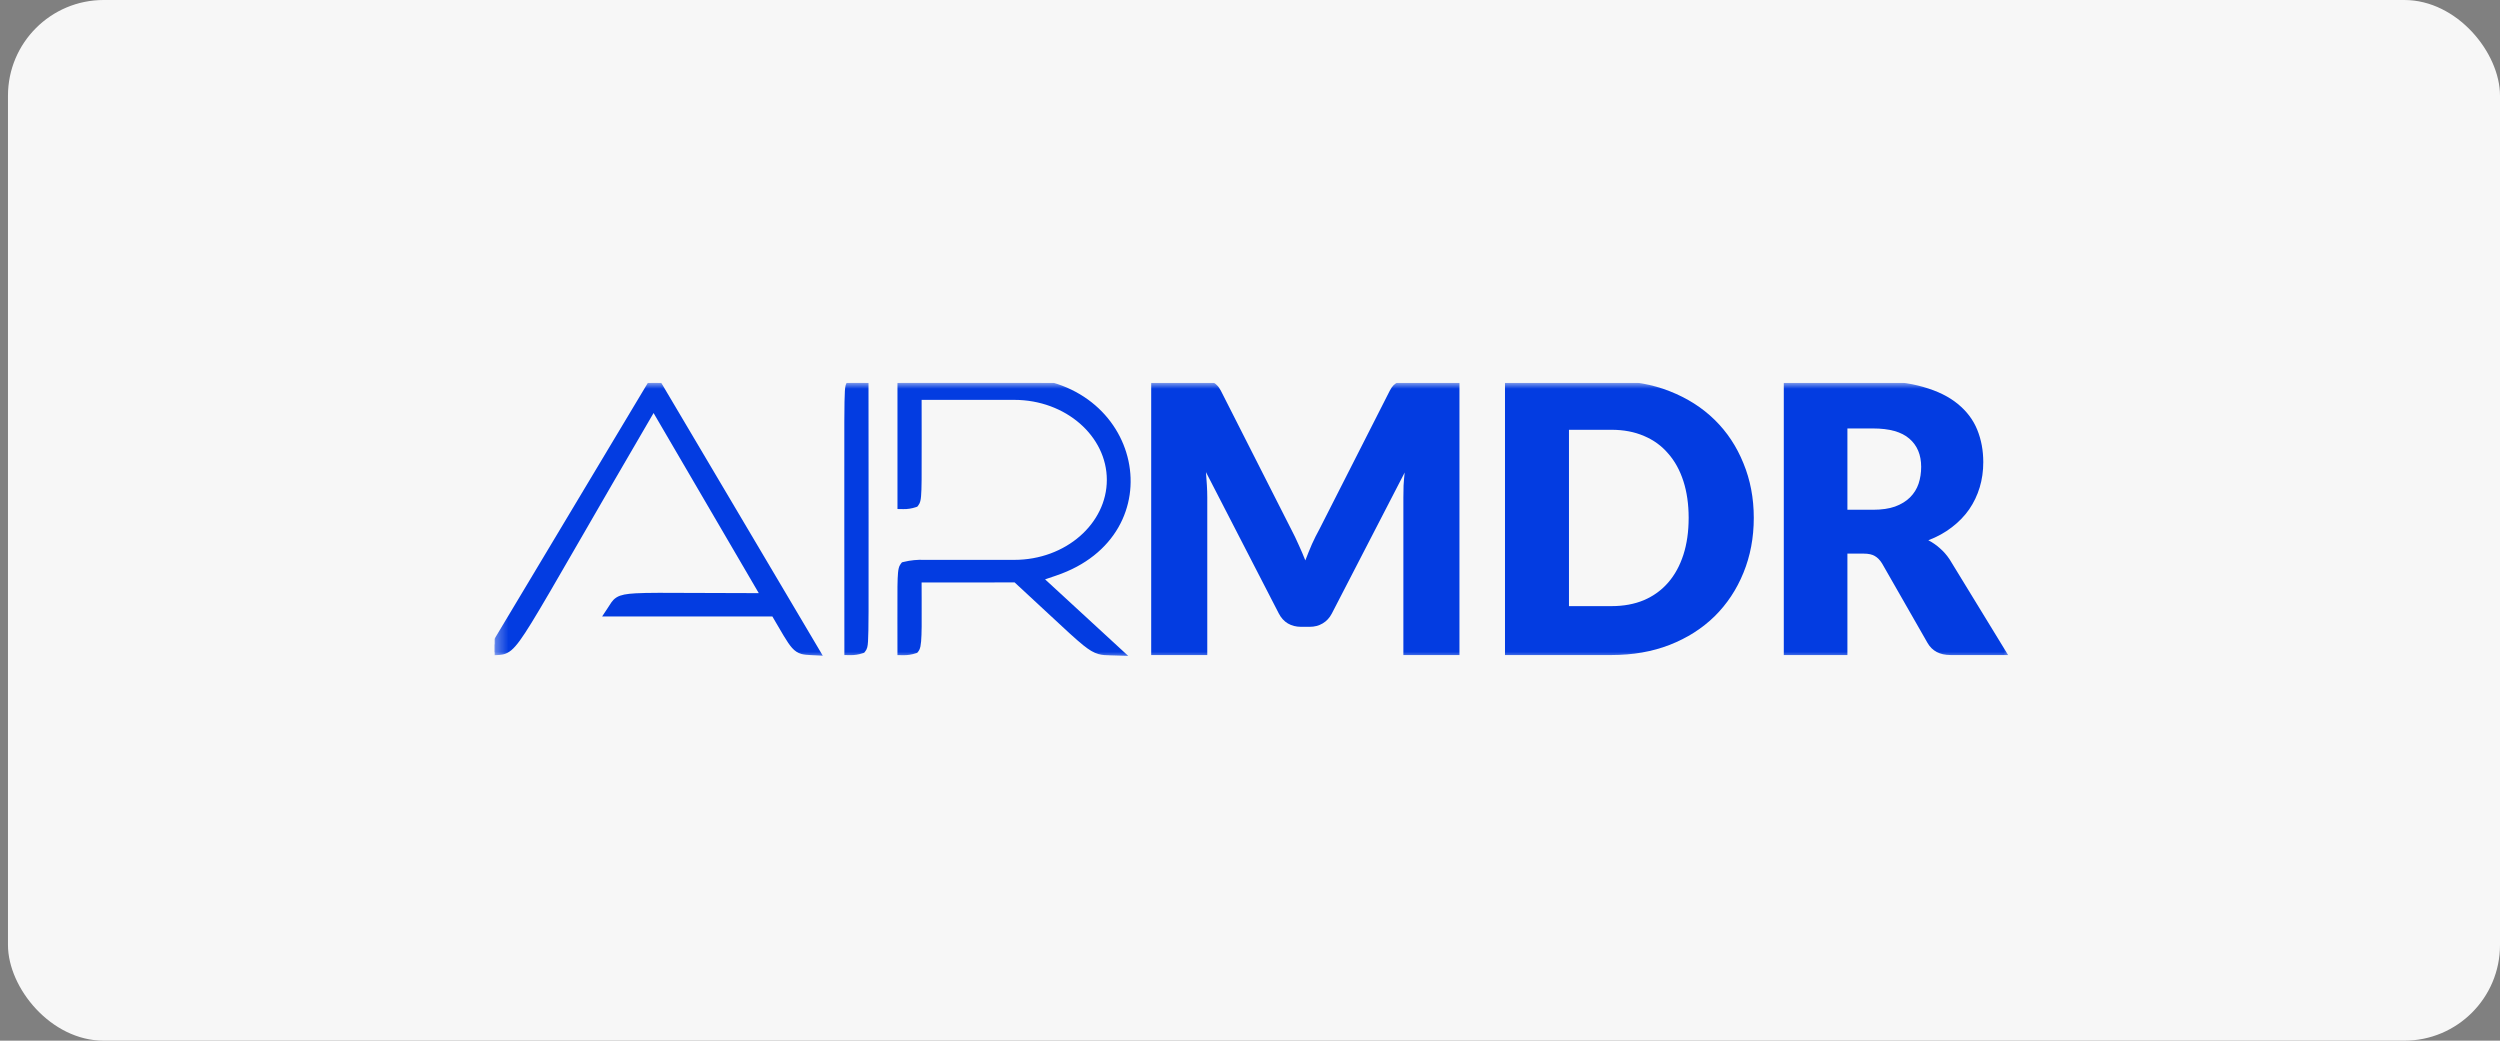
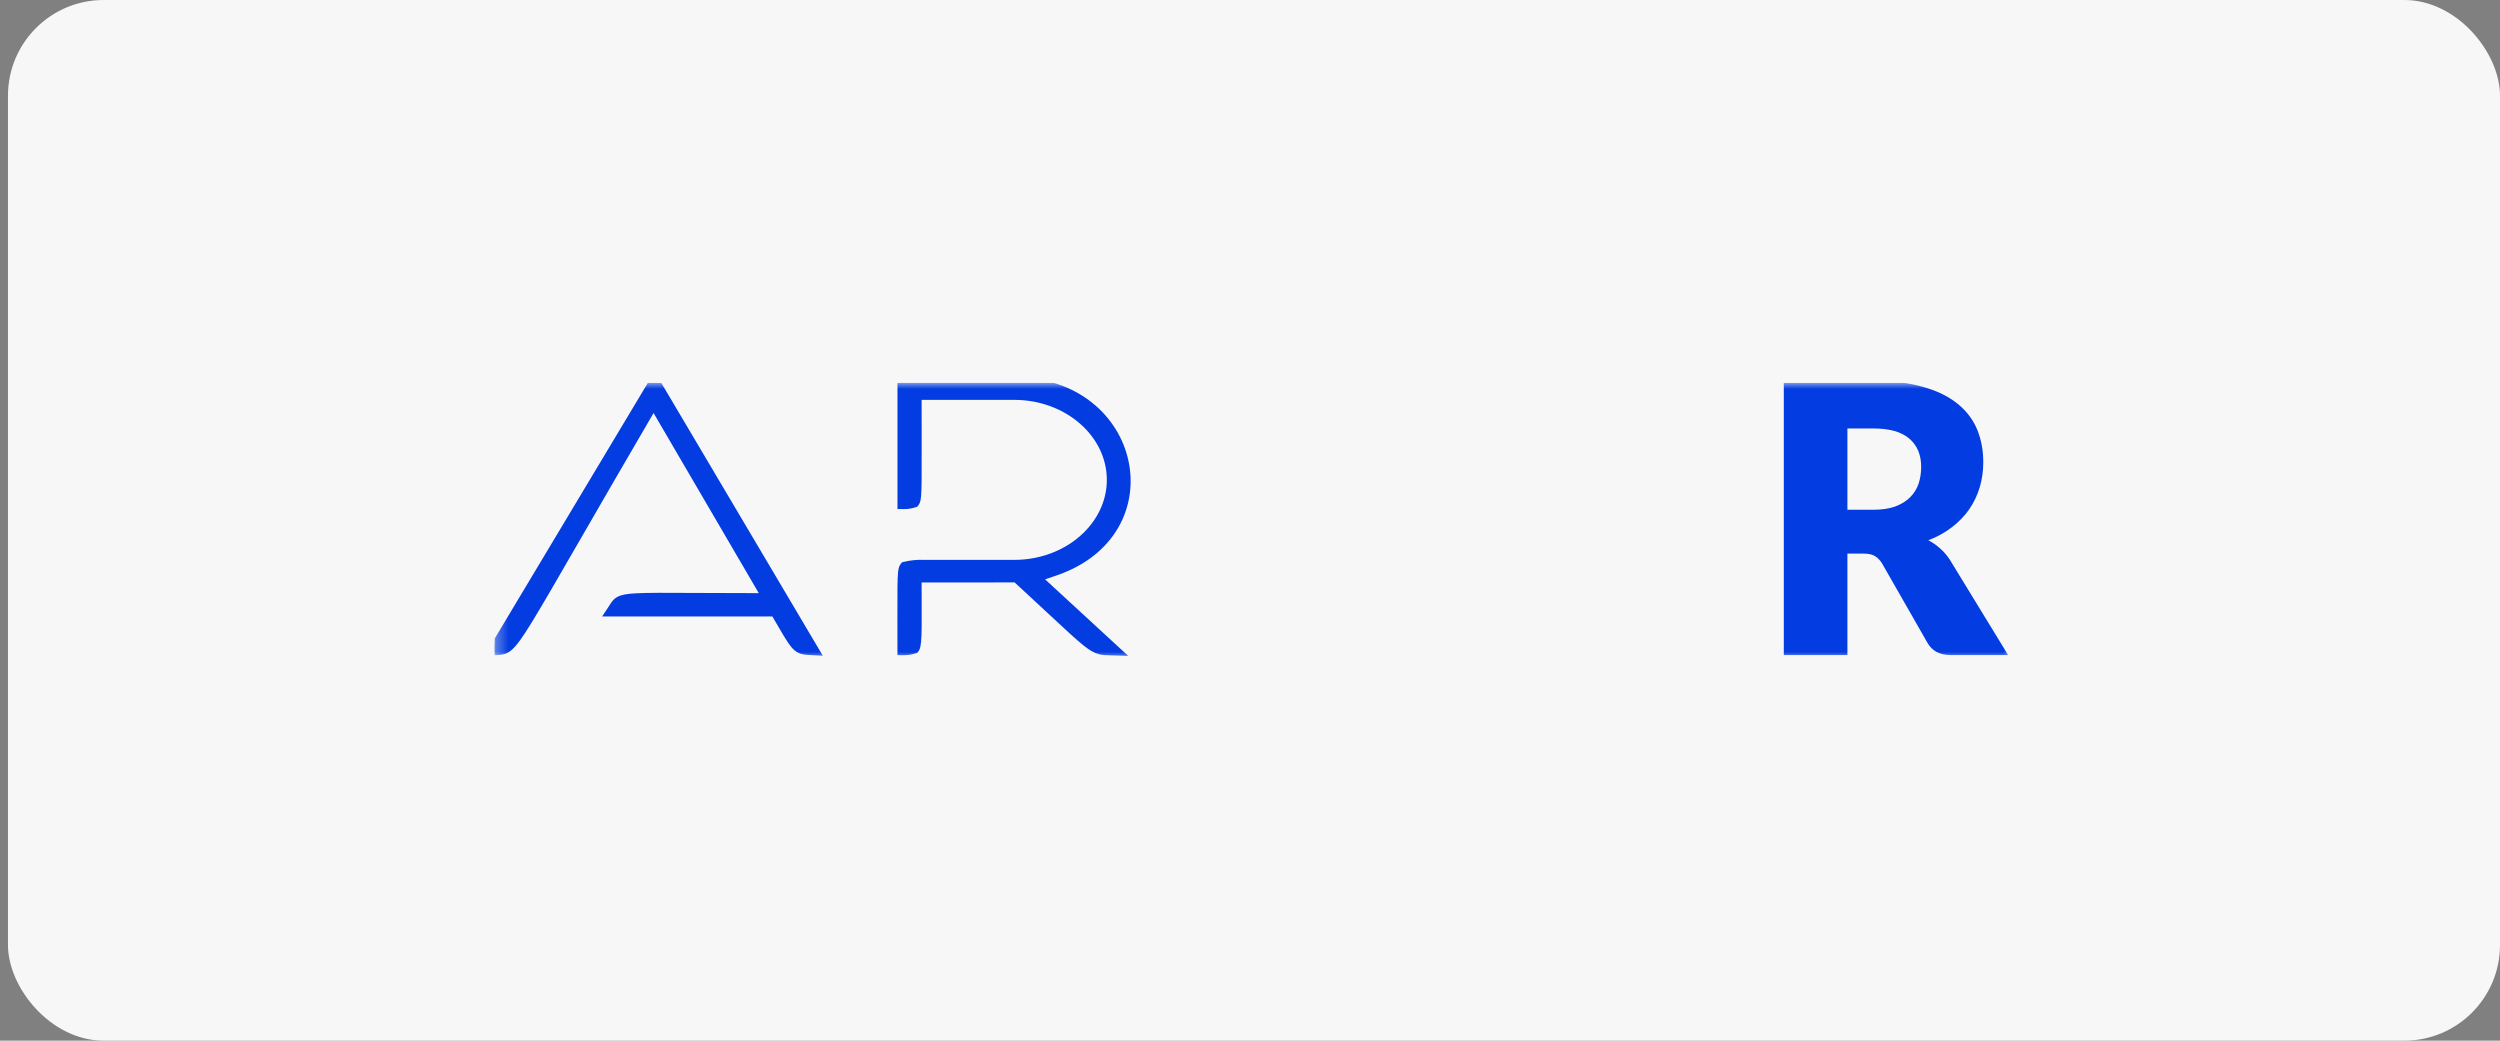
<svg xmlns="http://www.w3.org/2000/svg" width="209" height="87" viewBox="0 0 209 87" fill="none">
  <rect x="0" y="0" width="209" height="87" fill="#808080" stroke="none" />
  <rect x="0.667" width="208.333" height="87" rx="8" fill="#F7F7F7" />
  <g clip-path="url(#clip0_8966_16110)">
    <mask id="mask0_8966_16110" style="mask-type:luminance" maskUnits="userSpaceOnUse" x="41" y="32" width="128" height="23">
      <path d="M168.333 32H41.333V55H168.333V32Z" fill="white" />
    </mask>
    <g mask="url(#mask0_8966_16110)">
-       <path d="M122.011 31.839V54.762H117.322V41.578C117.322 41.274 117.327 40.943 117.338 40.587C117.359 40.23 117.39 39.868 117.432 39.501L111.344 51.285C111.155 51.652 110.898 51.93 110.572 52.119C110.258 52.308 109.896 52.402 109.487 52.402H108.763C108.354 52.402 107.987 52.308 107.662 52.119C107.347 51.93 107.096 51.652 106.907 51.285L100.818 39.47C100.849 39.847 100.876 40.22 100.897 40.587C100.918 40.943 100.928 41.274 100.928 41.578V54.762H96.24V31.839H100.299C100.53 31.839 100.729 31.844 100.897 31.855C101.075 31.865 101.232 31.897 101.369 31.949C101.505 32.002 101.626 32.086 101.731 32.201C101.846 32.306 101.956 32.458 102.061 32.657L107.961 44.284C108.171 44.683 108.37 45.097 108.559 45.527C108.758 45.957 108.947 46.398 109.125 46.849C109.303 46.387 109.487 45.936 109.676 45.495C109.875 45.055 110.085 44.635 110.305 44.237L116.189 32.657C116.294 32.458 116.399 32.306 116.504 32.201C116.619 32.086 116.745 32.002 116.882 31.949C117.018 31.897 117.17 31.865 117.338 31.855C117.516 31.844 117.721 31.839 117.951 31.839H122.011Z" fill="#033CE1" />
-       <path d="M146.616 43.293C146.616 44.95 146.327 46.481 145.751 47.887C145.184 49.282 144.382 50.493 143.343 51.521C142.305 52.539 141.052 53.336 139.583 53.913C138.125 54.479 136.505 54.762 134.722 54.762H125.817V31.839H134.722C136.505 31.839 138.125 32.127 139.583 32.704C141.052 33.281 142.305 34.078 143.343 35.096C144.382 36.113 145.184 37.325 145.751 38.73C146.327 40.125 146.616 41.646 146.616 43.293ZM141.172 43.293C141.172 42.16 141.025 41.137 140.732 40.225C140.438 39.312 140.013 38.541 139.457 37.912C138.912 37.272 138.241 36.785 137.444 36.449C136.646 36.103 135.739 35.93 134.722 35.93H131.166V50.672H134.722C135.739 50.672 136.646 50.504 137.444 50.168C138.241 49.822 138.912 49.334 139.457 48.705C140.013 48.065 140.438 47.289 140.732 46.377C141.025 45.464 141.172 44.436 141.172 43.293Z" fill="#033CE1" />
      <path d="M156.583 42.616C157.306 42.616 157.92 42.527 158.423 42.349C158.937 42.16 159.357 41.903 159.682 41.578C160.007 41.253 160.243 40.875 160.39 40.445C160.537 40.005 160.61 39.532 160.61 39.029C160.61 38.022 160.28 37.236 159.619 36.669C158.969 36.103 157.957 35.819 156.583 35.819H154.443V42.616H156.583ZM167.879 54.762H163.065C162.173 54.762 161.533 54.427 161.145 53.755L157.338 47.1C157.16 46.817 156.96 46.612 156.74 46.487C156.52 46.35 156.205 46.282 155.796 46.282H154.443V54.762H149.125V31.839H156.583C158.24 31.839 159.651 32.012 160.815 32.358C161.99 32.694 162.944 33.166 163.678 33.774C164.423 34.383 164.963 35.101 165.299 35.93C165.634 36.758 165.802 37.66 165.802 38.636C165.802 39.38 165.703 40.083 165.503 40.744C165.304 41.405 165.01 42.018 164.622 42.585C164.234 43.141 163.752 43.639 163.175 44.079C162.608 44.52 161.953 44.882 161.208 45.165C161.554 45.343 161.879 45.569 162.184 45.842C162.488 46.104 162.761 46.419 163.002 46.786L167.879 54.762Z" fill="#033CE1" />
-       <path d="M72.357 32.06V31.815L72.112 31.811C71.793 31.805 71.475 31.853 71.173 31.953L71.101 31.976L71.054 32.036C71.012 32.09 70.969 32.154 70.938 32.269C70.911 32.368 70.894 32.503 70.881 32.703C70.855 33.105 70.842 33.837 70.836 35.225C70.829 36.774 70.831 39.153 70.834 42.827C70.837 45.746 70.84 49.483 70.84 54.272V54.517L71.085 54.521C71.404 54.527 71.722 54.479 72.024 54.379L72.096 54.355L72.142 54.295C72.187 54.238 72.23 54.172 72.26 54.056C72.287 53.955 72.304 53.817 72.317 53.614C72.343 53.205 72.356 52.466 72.362 51.072C72.369 49.543 72.367 47.214 72.364 43.648C72.361 40.709 72.357 36.928 72.357 32.06Z" fill="#033CE1" stroke="#033CE1" stroke-width="0.5" />
      <path d="M41.193 54.143L40.951 54.546L41.42 54.521C41.453 54.519 41.486 54.518 41.519 54.516C41.678 54.509 41.842 54.501 41.997 54.467C42.199 54.422 42.388 54.333 42.593 54.161C42.982 53.835 43.446 53.192 44.22 51.935C45.057 50.576 46.281 48.455 48.192 45.145C49.797 42.365 51.886 38.745 54.638 34.033L63.87 49.838C61.595 49.837 59.755 49.828 58.263 49.82C55.652 49.806 54.105 49.798 53.156 49.85C52.401 49.892 51.967 49.971 51.671 50.156C51.517 50.252 51.412 50.369 51.321 50.496C51.273 50.563 51.219 50.648 51.165 50.733C51.13 50.789 51.094 50.846 51.059 50.898L50.803 51.286H51.268H64.714C64.851 51.52 64.977 51.737 65.094 51.937C65.345 52.369 65.552 52.725 65.728 53.016C65.999 53.464 66.208 53.781 66.405 54C66.611 54.228 66.811 54.359 67.061 54.43C67.277 54.491 67.525 54.504 67.811 54.518C67.83 54.519 67.849 54.52 67.868 54.521L68.333 54.545L68.096 54.144L54.937 31.915L54.723 31.554L54.508 31.914L41.193 54.143Z" fill="#033CE1" stroke="#033CE1" stroke-width="0.5" />
      <path d="M76.801 36.574C76.799 35.62 76.798 34.499 76.797 33.179H84.79C89.229 33.179 92.781 36.322 92.781 40.117C92.781 43.912 89.229 47.055 84.79 47.055H77.27C76.718 47.03 76.165 47.083 75.629 47.214L75.546 47.234L75.492 47.302C75.434 47.376 75.4 47.467 75.378 47.555C75.355 47.647 75.338 47.758 75.325 47.889C75.299 48.152 75.285 48.524 75.278 49.04C75.269 49.693 75.271 50.591 75.274 51.811C75.275 52.519 75.277 53.335 75.277 54.276V54.522L75.523 54.526C75.842 54.531 76.159 54.483 76.461 54.383L76.532 54.36L76.579 54.301C76.646 54.216 76.679 54.101 76.701 54.003C76.724 53.895 76.742 53.761 76.755 53.608C76.782 53.301 76.795 52.887 76.801 52.38C76.808 51.78 76.805 51.037 76.801 50.168C76.799 49.639 76.796 49.064 76.795 48.446L84.921 48.44C86.057 49.487 86.986 50.352 87.754 51.067C89.241 52.452 90.124 53.275 90.736 53.762C91.208 54.139 91.544 54.337 91.891 54.437C92.187 54.522 92.481 54.53 92.835 54.539C92.885 54.54 92.935 54.542 92.987 54.543L93.657 54.563L93.164 54.109L86.89 48.333L88.213 47.883C93.086 46.234 94.874 42.209 94.096 38.583C93.32 34.964 90 31.79 84.786 31.79H75.529H75.279V32.04V42.062V42.308L75.525 42.312C75.844 42.318 76.161 42.269 76.464 42.169L76.535 42.145L76.582 42.086C76.639 42.012 76.673 41.923 76.697 41.829C76.721 41.734 76.738 41.616 76.751 41.471C76.777 41.18 76.791 40.748 76.797 40.102C76.806 39.309 76.804 38.18 76.801 36.574Z" fill="#033CE1" stroke="#033CE1" stroke-width="0.5" />
    </g>
  </g>
  <defs>
    <clipPath id="clip0_8966_16110">
      <rect width="127" height="23" fill="white" transform="translate(41.333 32)" />
    </clipPath>
  </defs>
</svg>